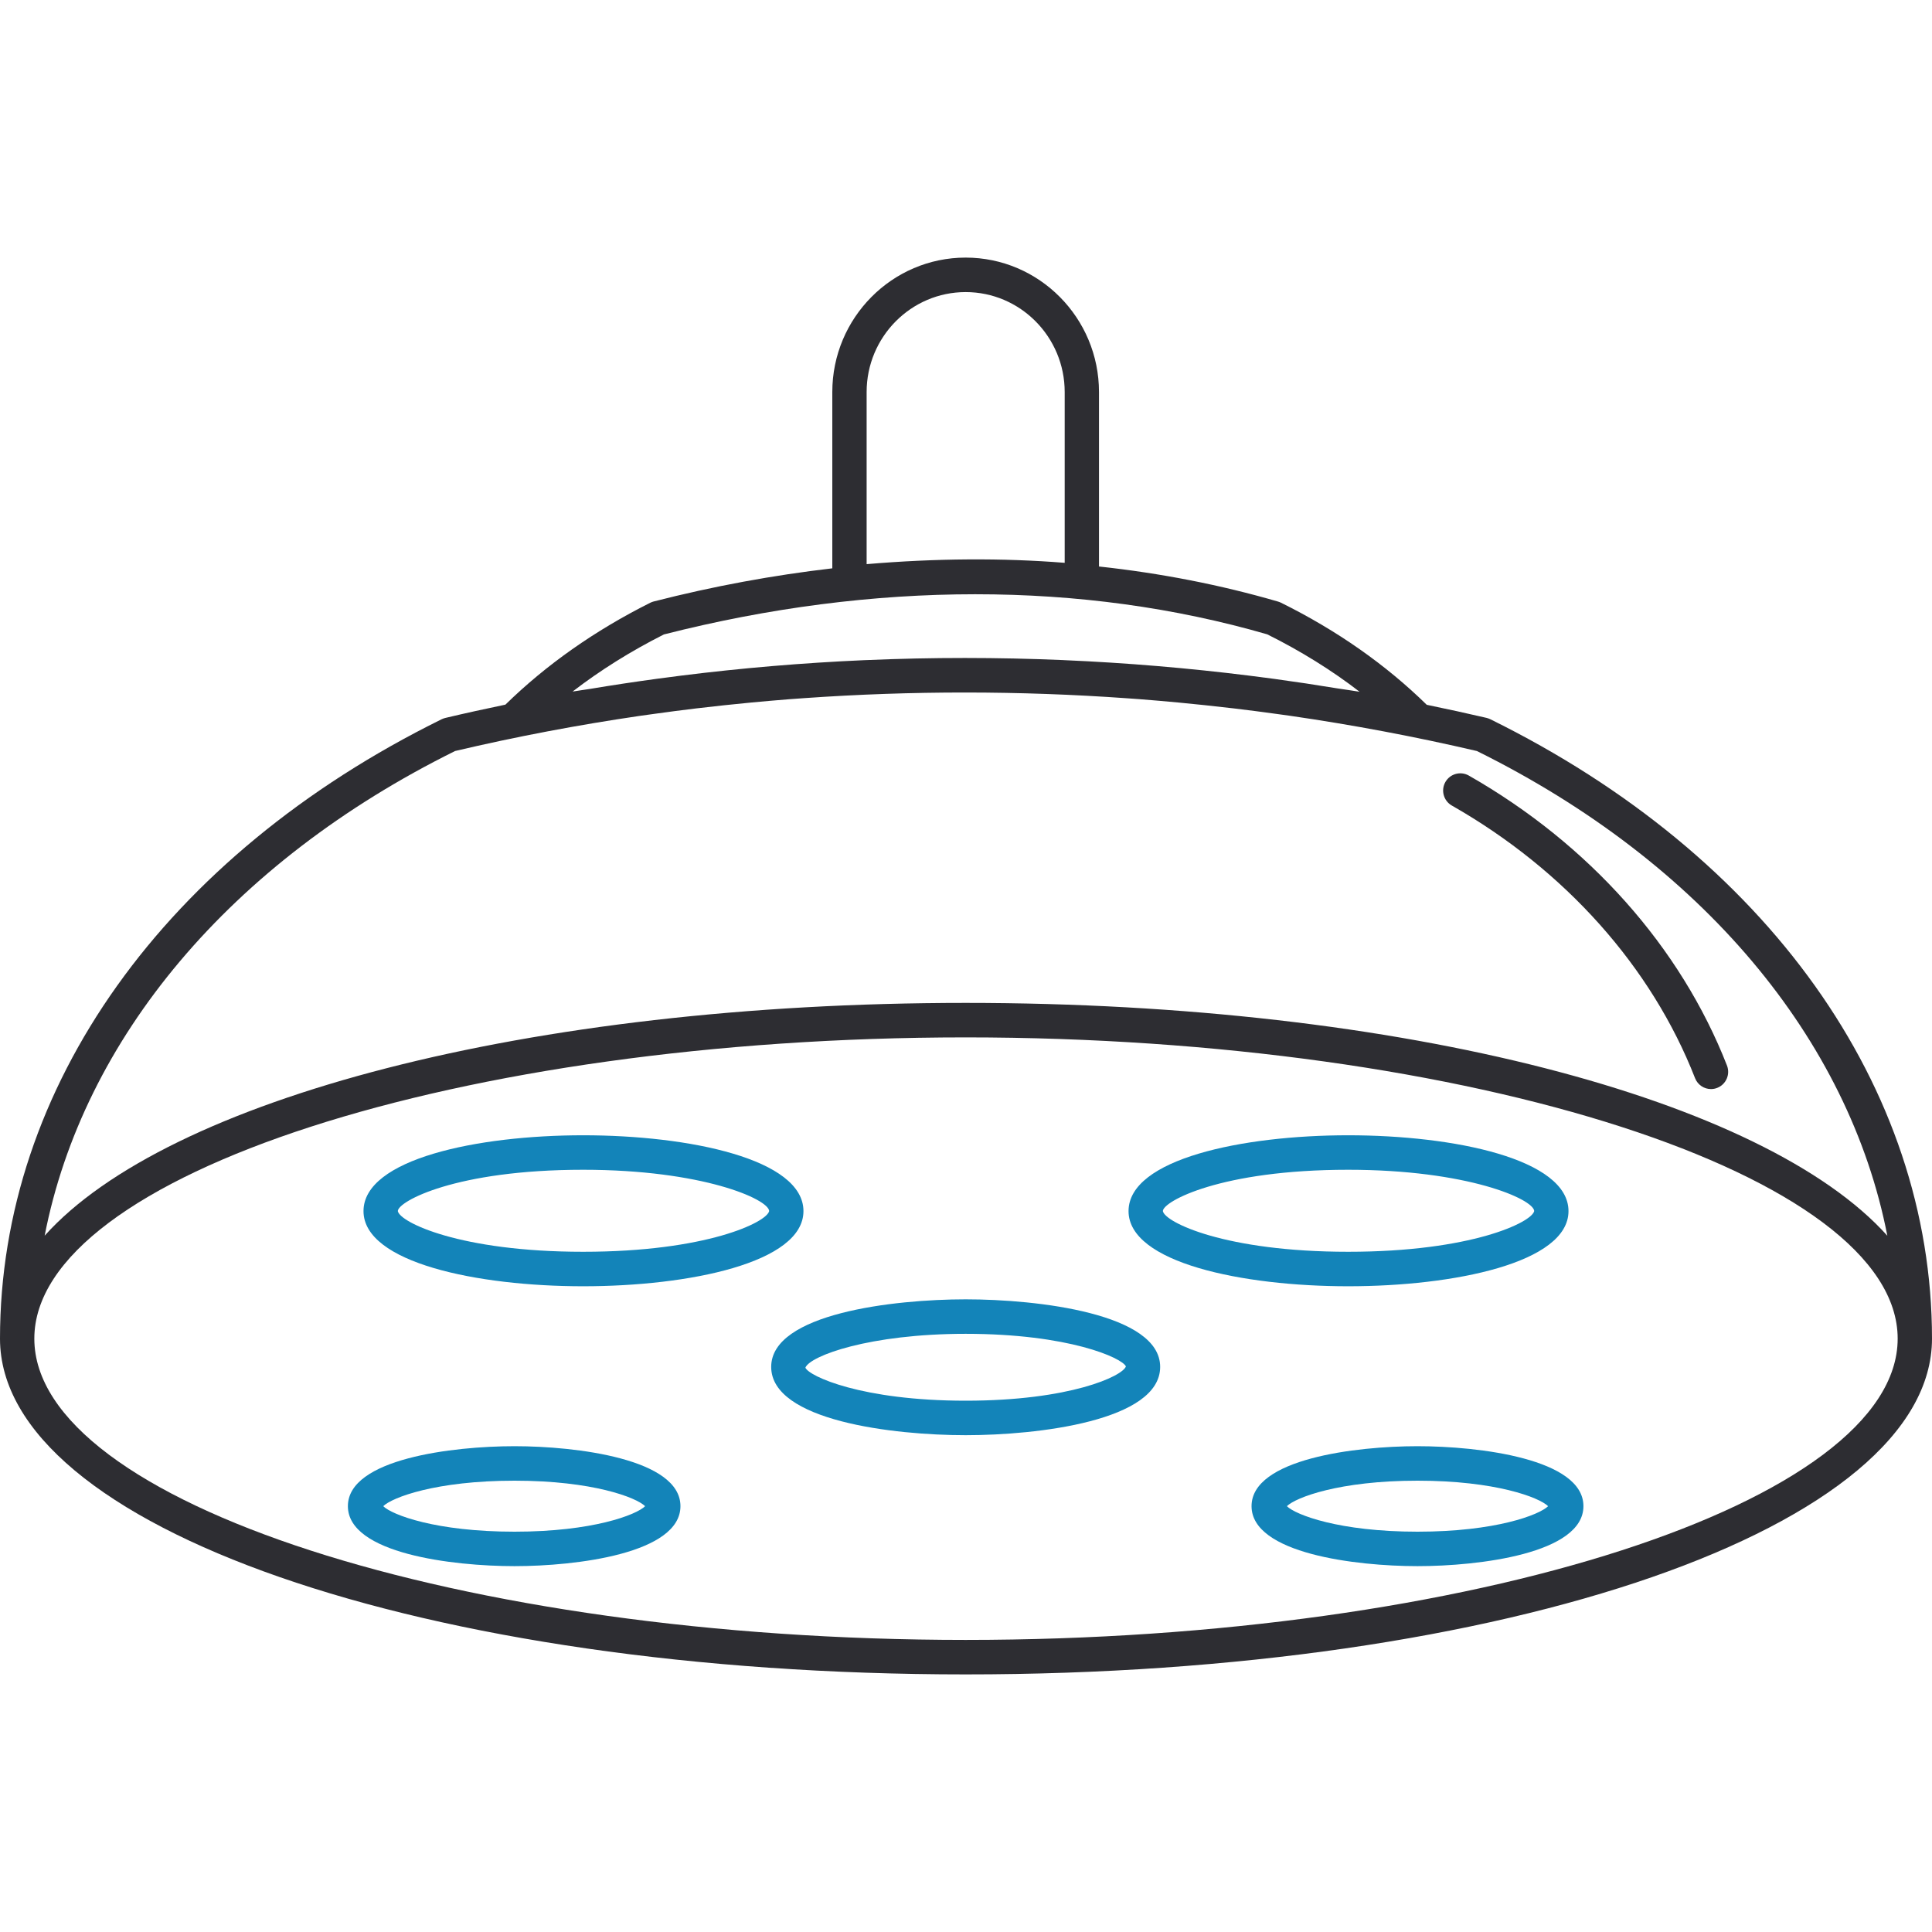
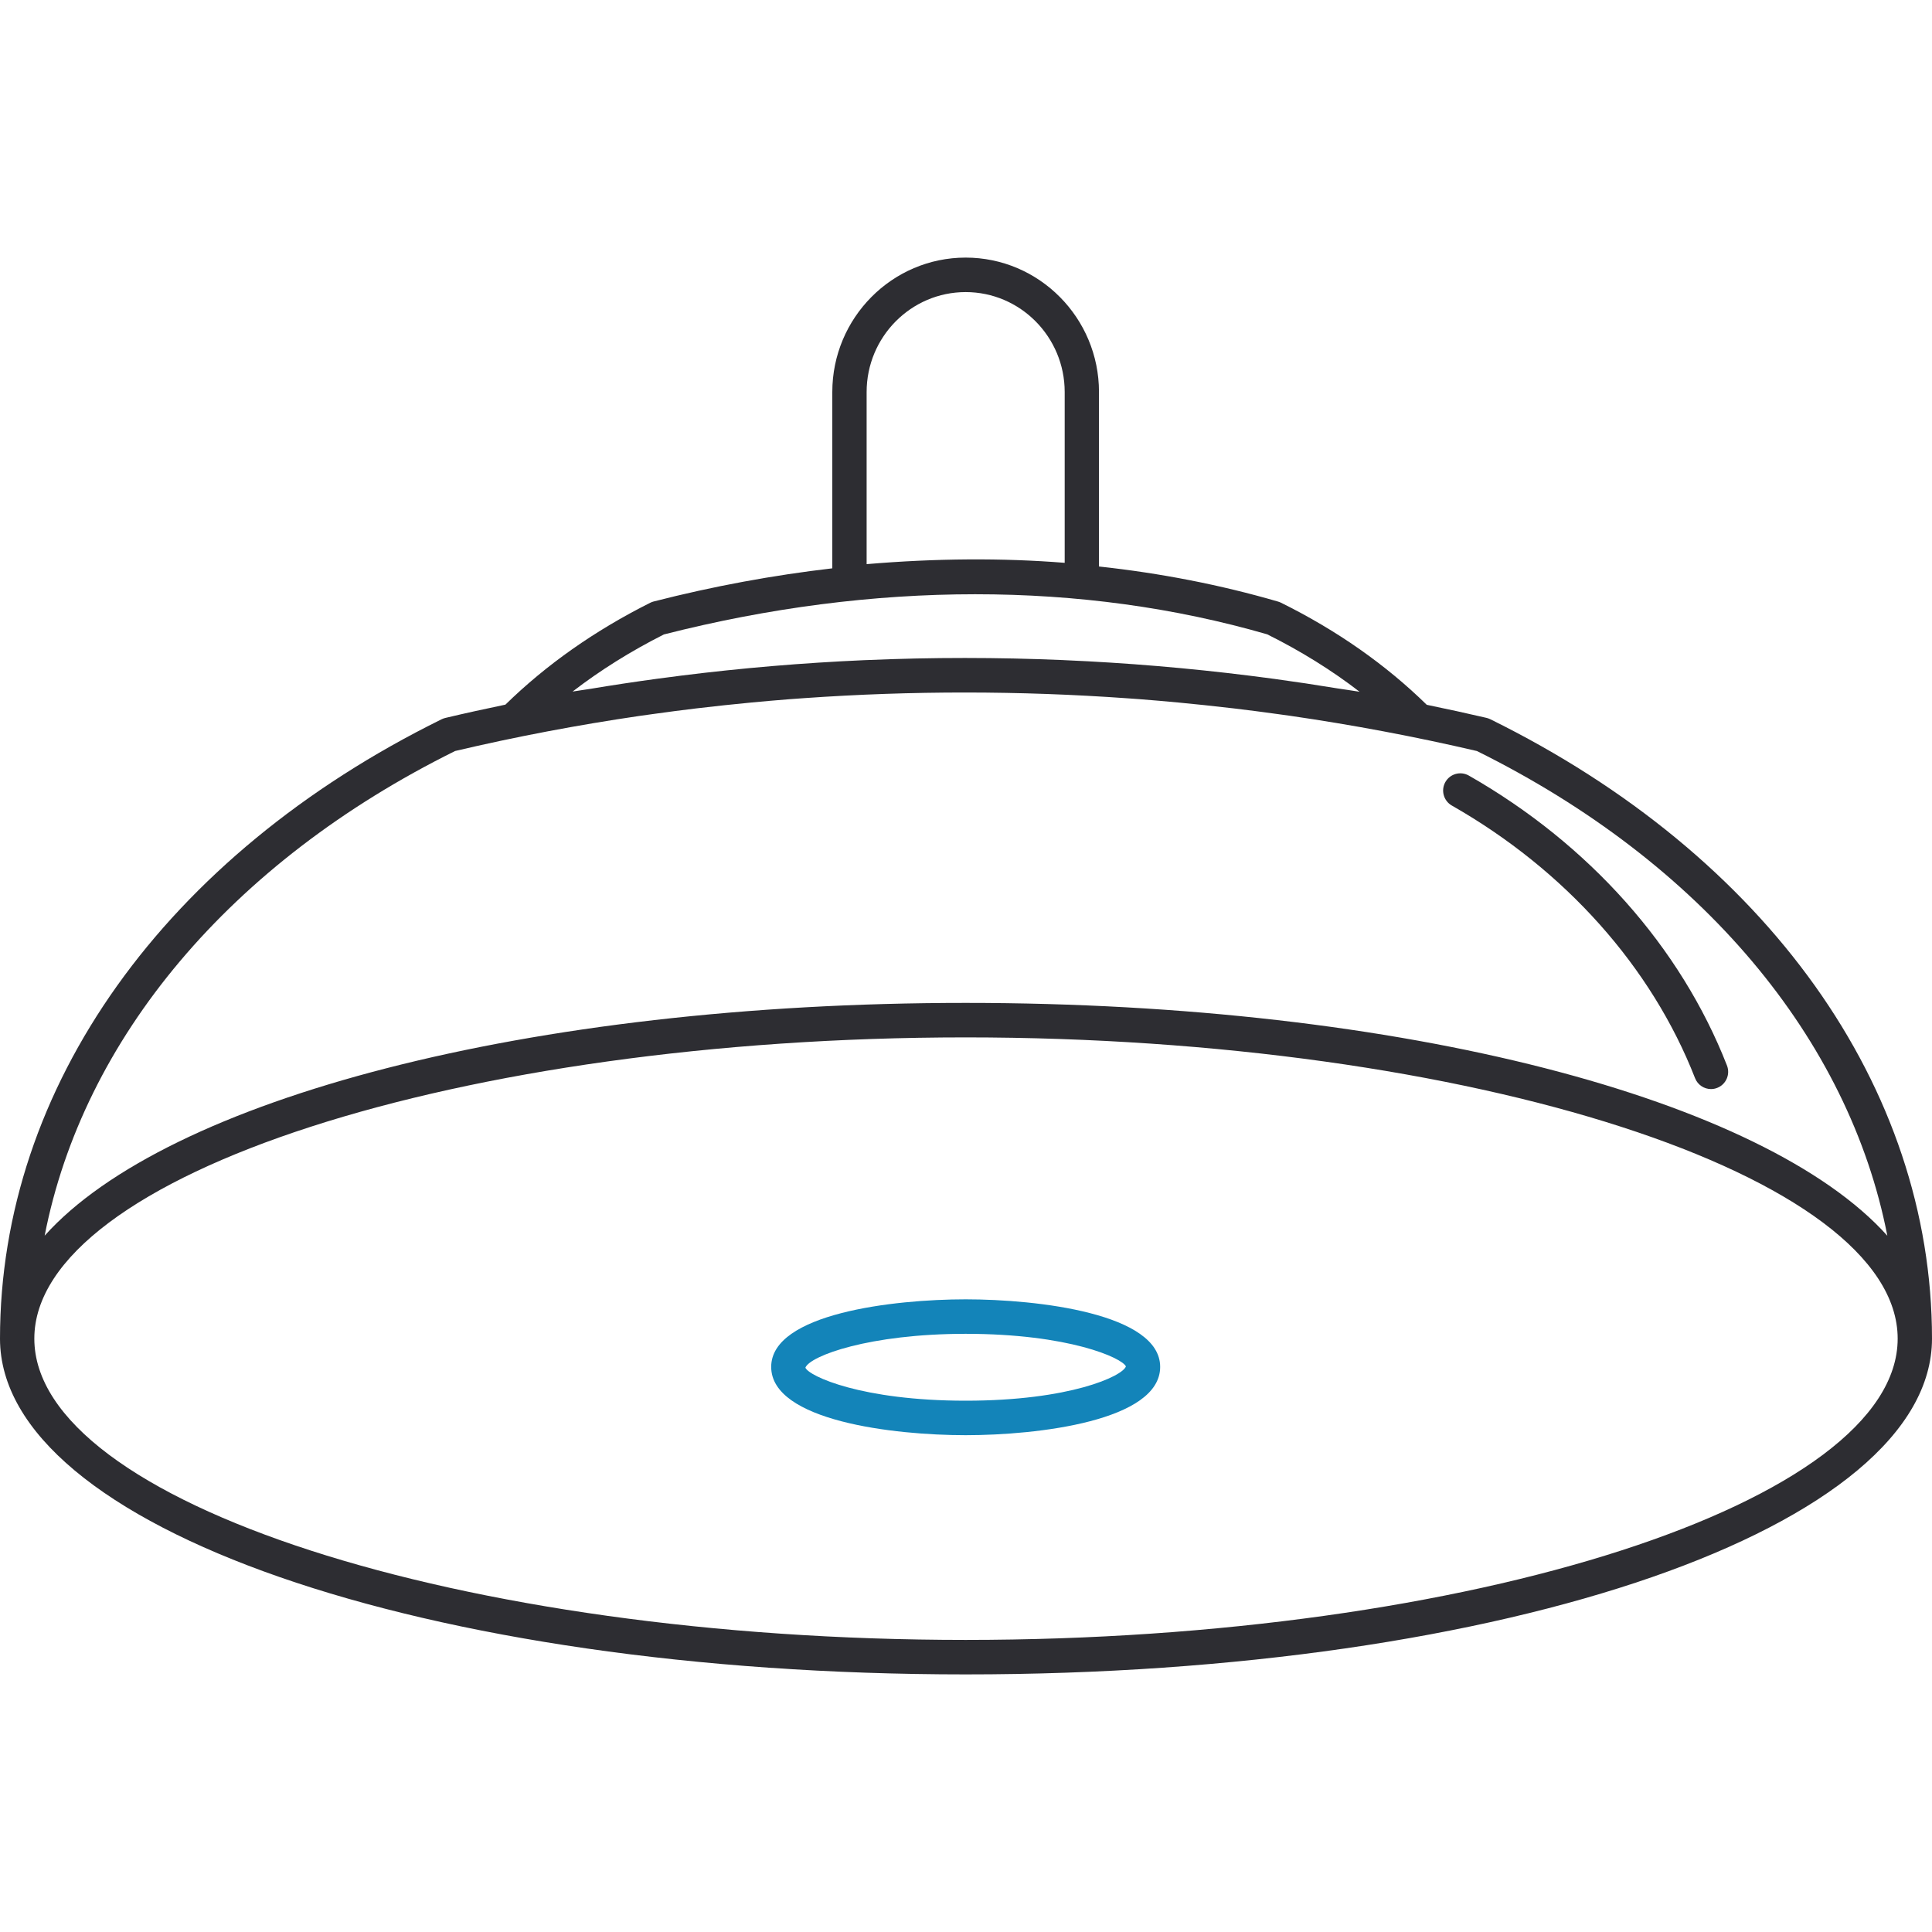
<svg xmlns="http://www.w3.org/2000/svg" width="60" height="60" viewBox="0 0 60 60" fill="none">
  <path d="M46.282 22.336C46.246 22.319 46.208 22.305 46.168 22.295C45.55 22.151 44.93 22.016 44.309 21.888C43.042 20.647 41.523 19.579 39.783 18.718C39.755 18.705 39.726 18.693 39.696 18.684C37.904 18.162 36.042 17.8 34.13 17.593V12.175C34.13 9.873 32.273 8 29.989 8C27.706 8 25.848 9.873 25.848 12.175V17.65C24.011 17.864 22.157 18.204 20.299 18.68C20.262 18.69 20.227 18.703 20.193 18.72C18.464 19.586 16.955 20.652 15.696 21.883C15.072 22.013 14.45 22.149 13.831 22.296C13.792 22.305 13.754 22.319 13.718 22.336C5.128 26.569 0 33.761 0 41.573C0 47.419 13.173 52 29.989 52C46.818 52 60 47.419 60 41.573C60 33.761 54.872 26.569 46.282 22.336ZM26.914 12.175C26.914 10.463 28.294 9.071 29.989 9.071C31.685 9.071 33.065 10.463 33.065 12.175V17.479C31.132 17.325 29.068 17.337 26.914 17.52V12.175ZM17.782 21.477C18.638 20.818 19.586 20.224 20.618 19.703C27.145 18.04 33.621 18.039 39.355 19.7C40.398 20.219 41.358 20.816 42.223 21.483C41.993 21.443 41.761 21.416 41.53 21.378C40.88 21.271 40.23 21.173 39.578 21.084C39.321 21.05 39.065 21.016 38.807 20.984C36.898 20.746 34.98 20.585 33.06 20.502C33.043 20.501 33.026 20.5 33.008 20.499C30.98 20.413 28.95 20.412 26.926 20.499C26.897 20.5 26.869 20.501 26.84 20.502C24.935 20.586 23.035 20.746 21.146 20.983C20.899 21.014 20.652 21.046 20.404 21.08C19.708 21.175 19.014 21.279 18.322 21.395C18.142 21.425 17.961 21.446 17.782 21.477ZM14.134 23.323C16.029 22.877 17.946 22.514 19.877 22.231C20.026 22.209 20.176 22.189 20.325 22.169C20.76 22.108 21.196 22.051 21.633 21.999C21.919 21.965 22.206 21.933 22.494 21.902C22.777 21.872 23.061 21.843 23.345 21.816C23.734 21.78 24.122 21.745 24.511 21.715C24.668 21.703 24.824 21.692 24.981 21.681C28.307 21.447 31.664 21.448 35.005 21.686C35.127 21.694 35.249 21.702 35.371 21.712C35.788 21.744 36.206 21.781 36.623 21.82C36.885 21.845 37.147 21.871 37.409 21.899C37.712 21.931 38.014 21.964 38.316 22C38.767 22.054 39.219 22.112 39.67 22.175C39.796 22.192 39.922 22.208 40.047 22.227C42 22.51 43.943 22.875 45.867 23.324C52.852 26.783 57.421 32.259 58.613 38.377C54.814 34.14 43.595 31.146 29.989 31.146C16.395 31.146 5.185 34.139 1.387 38.375C2.58 32.258 7.149 26.782 14.134 23.323ZM29.989 50.929C14.311 50.929 1.066 46.645 1.066 41.573C1.066 36.501 14.311 32.217 29.989 32.217C45.679 32.217 58.934 36.501 58.934 41.573C58.934 46.645 45.679 50.929 29.989 50.929Z" fill="#2D2D32" />
  <path d="M45.088 25.017C48.609 27.023 51.291 30.029 52.641 33.482C52.723 33.693 52.924 33.822 53.137 33.822C53.202 33.822 53.268 33.81 53.332 33.784C53.605 33.676 53.74 33.366 53.633 33.091C52.194 29.41 49.346 26.212 45.614 24.085C45.358 23.941 45.033 24.03 44.887 24.287C44.742 24.545 44.832 24.871 45.088 25.017Z" fill="#2D2D32" />
  <path d="M29.99 40.352C27.746 40.352 23.95 40.794 23.95 42.45C23.95 44.124 27.746 44.571 29.99 44.571C32.233 44.571 36.03 44.124 36.03 42.45C36.03 40.794 32.233 40.352 29.99 40.352ZM29.99 43.5C26.754 43.5 25.119 42.737 25.012 42.474C25.157 42.107 26.995 41.423 29.99 41.423C33.2 41.423 34.851 42.174 34.966 42.435C34.863 42.738 33.232 43.5 29.99 43.5Z" fill="#1384B9" />
-   <path d="M44.022 44.913C42.107 44.913 38.868 45.305 38.868 46.775C38.868 48.246 42.107 48.638 44.022 48.638C45.936 48.638 49.175 48.246 49.175 46.775C49.175 45.305 45.936 44.913 44.022 44.913ZM44.022 47.568C41.595 47.568 40.24 47.046 39.965 46.776C40.24 46.505 41.596 45.984 44.022 45.984C46.447 45.984 47.803 46.505 48.078 46.776C47.803 47.046 46.448 47.568 44.022 47.568Z" fill="#1384B9" />
-   <path d="M15.979 44.913C14.057 44.913 10.804 45.305 10.804 46.775C10.804 48.246 14.057 48.638 15.979 48.638C17.893 48.638 21.132 48.246 21.132 46.775C21.132 45.305 17.893 44.913 15.979 44.913ZM15.979 47.568C13.539 47.568 12.177 47.046 11.901 46.776C12.178 46.505 13.54 45.984 15.979 45.984C18.404 45.984 19.76 46.505 20.035 46.776C19.76 47.046 18.405 47.568 15.979 47.568Z" fill="#1384B9" />
-   <path d="M18.11 39.946C21.405 39.946 24.952 39.215 24.952 37.612C24.952 35.994 21.405 35.257 18.11 35.257C14.825 35.257 11.289 35.994 11.289 37.612C11.289 39.215 14.825 39.946 18.11 39.946ZM18.11 36.328C21.815 36.328 23.865 37.24 23.887 37.609C23.818 37.958 21.938 38.875 18.11 38.875C14.283 38.875 12.418 37.958 12.355 37.612C12.355 37.313 14.149 36.328 18.11 36.328Z" fill="#1384B9" />
-   <path d="M41.869 39.946C45.164 39.946 48.711 39.215 48.711 37.612C48.711 35.994 45.164 35.257 41.869 35.257C38.584 35.257 35.048 35.994 35.048 37.612C35.048 39.215 38.584 39.946 41.869 39.946ZM41.869 36.328C45.574 36.328 47.624 37.24 47.646 37.609C47.577 37.958 45.697 38.875 41.869 38.875C38.043 38.875 36.177 37.958 36.114 37.612C36.114 37.313 37.908 36.328 41.869 36.328Z" fill="#1384B9" />
</svg>